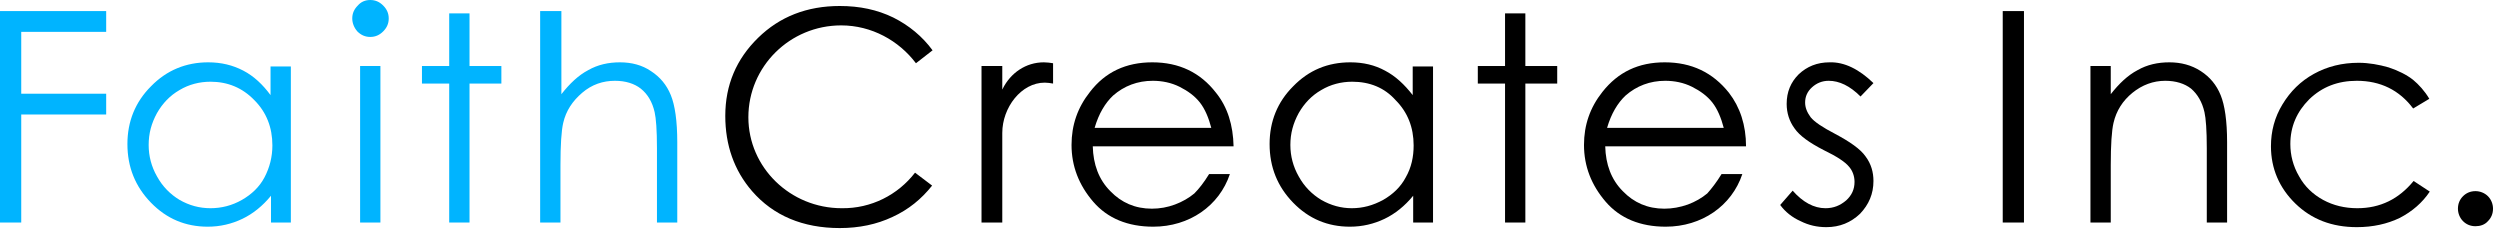
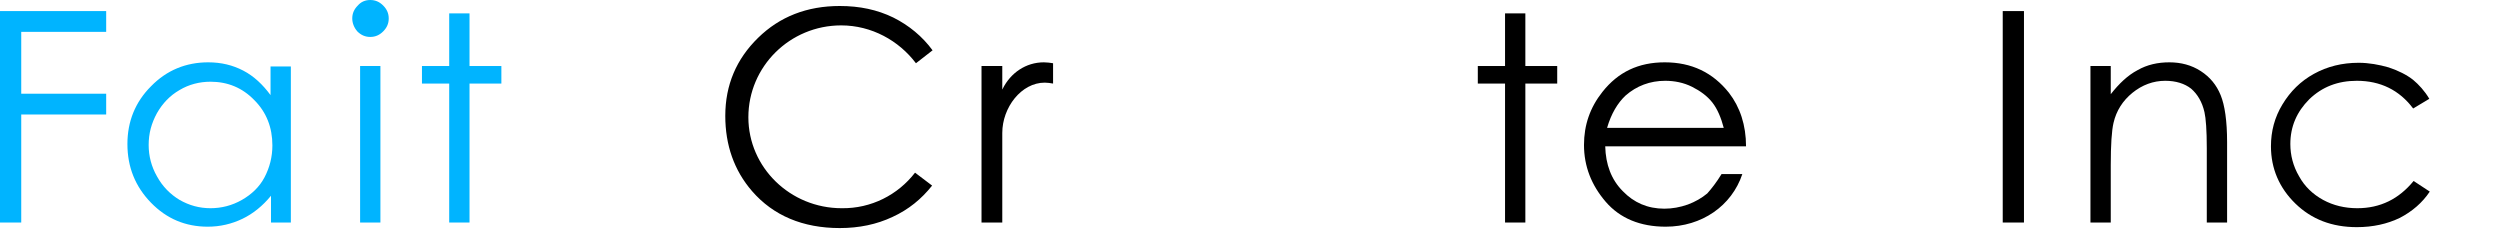
<svg xmlns="http://www.w3.org/2000/svg" width="218" height="20" viewBox="0 0 218 20" fill="none">
  <g clip-path="url(#clip0_26_5164)">
    <path d="M0 0.966H9.259V2.778H1.852V8.172H9.259V9.984H1.852V19.404H0V0.966Z" fill="#00B4FF" />
    <path d="M25.362 5.757V19.404H23.631V17.069C22.907 17.955 22.061 18.639 21.135 19.082C20.209 19.525 19.203 19.767 18.116 19.767C16.183 19.767 14.533 19.082 13.164 17.673C11.796 16.264 11.111 14.573 11.111 12.56C11.111 10.588 11.796 8.897 13.164 7.528C14.533 6.119 16.224 5.435 18.156 5.435C19.283 5.435 20.29 5.676 21.216 6.159C22.142 6.643 22.907 7.367 23.591 8.293V5.797H25.362V5.757ZM18.358 7.126C17.391 7.126 16.465 7.367 15.66 7.85C14.815 8.333 14.171 9.018 13.688 9.863C13.204 10.749 12.963 11.634 12.963 12.641C12.963 13.607 13.204 14.533 13.688 15.379C14.171 16.264 14.855 16.948 15.66 17.432C16.506 17.915 17.391 18.156 18.358 18.156C19.324 18.156 20.25 17.915 21.095 17.432C21.94 16.948 22.625 16.304 23.068 15.459C23.51 14.614 23.752 13.688 23.752 12.681C23.752 11.111 23.229 9.783 22.182 8.736C21.135 7.649 19.847 7.126 18.358 7.126Z" fill="#00B4FF" />
    <path d="M32.287 0C32.729 0 33.092 0.161 33.414 0.483C33.736 0.805 33.897 1.167 33.897 1.61C33.897 2.053 33.736 2.415 33.414 2.738C33.092 3.06 32.729 3.221 32.287 3.221C31.844 3.221 31.481 3.06 31.159 2.738C30.878 2.415 30.717 2.013 30.717 1.61C30.717 1.167 30.878 0.805 31.2 0.483C31.481 0.161 31.844 0 32.287 0ZM31.401 5.757H33.172V19.404H31.401V5.757Z" fill="#00B4FF" />
    <path d="M39.171 1.167H40.942V5.757H43.72V7.287H40.942V19.404H39.171V7.287H36.795V5.757H39.171V1.167Z" fill="#00B4FF" />
-     <path d="M47.182 0.966H48.953V8.213C49.678 7.287 50.443 6.562 51.288 6.119C52.134 5.636 53.06 5.435 54.066 5.435C55.072 5.435 55.998 5.676 56.763 6.2C57.568 6.723 58.132 7.407 58.494 8.293C58.857 9.179 59.058 10.547 59.058 12.399V19.404H57.287V12.923C57.287 11.353 57.206 10.306 57.085 9.783C56.884 8.897 56.481 8.213 55.878 7.729C55.314 7.287 54.549 7.045 53.623 7.045C52.577 7.045 51.61 7.367 50.765 8.092C49.919 8.816 49.356 9.662 49.114 10.709C48.953 11.393 48.873 12.641 48.873 14.412V19.404H47.101V0.966H47.182Z" fill="#00B4FF" />
    <path d="M87.44 7.729C88.124 6.361 89.453 5.435 91.023 5.435C91.304 5.435 91.586 5.475 91.828 5.515V7.287C91.586 7.246 91.345 7.206 91.103 7.206C89.05 7.206 87.399 9.38 87.399 11.594V19.404H85.588V5.757H87.399V7.729C87.359 7.81 87.399 7.81 87.44 7.729Z" fill="black" />
-     <path d="M105.636 11.192C105.395 10.266 105.072 9.501 104.63 8.937C104.187 8.374 103.583 7.931 102.858 7.568C102.134 7.206 101.328 7.045 100.523 7.045C99.195 7.045 98.027 7.488 97.061 8.333C96.377 8.977 95.813 9.903 95.451 11.151H105.636V11.192ZM105.435 15.177H107.246C106.32 17.955 103.704 19.767 100.564 19.767C98.349 19.767 96.578 19.042 95.33 17.593C94.082 16.143 93.438 14.493 93.438 12.641C93.438 10.91 93.961 9.38 95.048 8.011C96.377 6.28 98.188 5.435 100.483 5.435C102.818 5.435 104.67 6.32 106.039 8.092C107.045 9.34 107.528 10.91 107.568 12.762H95.29C95.33 14.332 95.813 15.66 96.82 16.667C97.786 17.673 98.993 18.197 100.443 18.197C101.127 18.197 101.812 18.076 102.456 17.834C103.1 17.593 103.663 17.271 104.147 16.868C104.549 16.465 104.992 15.902 105.435 15.177Z" fill="black" />
    <path d="M150.322 11.192C150.081 10.266 149.758 9.501 149.316 8.937C148.873 8.374 148.269 7.931 147.544 7.568C146.82 7.206 146.015 7.045 145.209 7.045C143.881 7.045 142.713 7.488 141.747 8.333C141.063 8.977 140.499 9.903 140.137 11.151H150.322V11.192ZM150.121 15.177H151.932C151.006 17.955 148.39 19.767 145.25 19.767C143.035 19.767 141.264 19.042 140.016 17.593C138.768 16.143 138.124 14.493 138.124 12.641C138.124 10.91 138.647 9.38 139.734 8.011C141.103 6.28 142.874 5.435 145.169 5.435C147.504 5.435 149.356 6.32 150.765 8.092C151.731 9.34 152.254 10.91 152.254 12.762H139.976C140.016 14.332 140.499 15.66 141.506 16.667C142.472 17.673 143.68 18.197 145.129 18.197C145.813 18.197 146.498 18.076 147.182 17.834C147.826 17.593 148.39 17.271 148.873 16.868C149.235 16.465 149.678 15.902 150.121 15.177Z" fill="black" />
-     <path d="M124.96 5.757V19.404H123.229V17.069C122.504 17.955 121.659 18.639 120.733 19.082C119.807 19.525 118.8 19.767 117.713 19.767C115.781 19.767 114.13 19.082 112.762 17.673C111.393 16.264 110.709 14.573 110.709 12.56C110.709 10.588 111.393 8.897 112.762 7.528C114.13 6.119 115.781 5.435 117.754 5.435C118.881 5.435 119.887 5.676 120.773 6.159C121.699 6.643 122.464 7.367 123.188 8.293V5.797H124.96V5.757ZM117.915 7.126C116.948 7.126 116.023 7.367 115.217 7.85C114.372 8.333 113.728 9.018 113.245 9.863C112.762 10.749 112.52 11.634 112.52 12.641C112.52 13.607 112.762 14.533 113.245 15.379C113.728 16.264 114.412 16.948 115.217 17.432C116.063 17.915 116.948 18.156 117.874 18.156C118.841 18.156 119.726 17.915 120.612 17.432C121.457 16.948 122.142 16.304 122.585 15.459C123.068 14.614 123.269 13.688 123.269 12.681C123.269 11.111 122.746 9.783 121.699 8.736C120.733 7.649 119.444 7.126 117.915 7.126Z" fill="black" />
    <path d="M131.24 1.167H133.011V5.757H135.789V7.287H133.011V19.404H131.24V7.287H128.865V5.757H131.24V1.167Z" fill="black" />
-     <path d="M163.365 7.246L162.238 8.414C161.312 7.488 160.386 7.045 159.461 7.045C158.897 7.045 158.414 7.246 158.011 7.609C157.609 7.971 157.407 8.414 157.407 8.937C157.407 9.38 157.568 9.783 157.89 10.225C158.213 10.628 158.937 11.111 160.024 11.675C161.312 12.359 162.238 13.003 162.681 13.647C163.164 14.291 163.365 15.016 163.365 15.781C163.365 16.908 162.963 17.834 162.198 18.639C161.393 19.404 160.427 19.807 159.259 19.807C158.454 19.807 157.729 19.646 157.005 19.283C156.28 18.961 155.676 18.478 155.233 17.874L156.32 16.626C157.206 17.633 158.172 18.156 159.179 18.156C159.903 18.156 160.467 17.915 160.99 17.472C161.473 17.029 161.715 16.506 161.715 15.861C161.715 15.378 161.554 14.895 161.232 14.533C160.91 14.13 160.185 13.647 159.018 13.084C157.77 12.44 156.924 11.836 156.481 11.192C156.039 10.588 155.797 9.863 155.797 9.058C155.797 8.011 156.159 7.166 156.844 6.481C157.568 5.797 158.454 5.435 159.541 5.435C160.829 5.394 162.118 6.039 163.365 7.246Z" fill="black" />
    <path d="M174.638 0.966H176.49V19.404H174.638V0.966Z" fill="black" />
    <path d="M182.287 5.757H184.058V8.213C184.783 7.287 185.547 6.562 186.393 6.119C187.238 5.636 188.164 5.435 189.171 5.435C190.177 5.435 191.103 5.676 191.908 6.2C192.713 6.723 193.277 7.407 193.639 8.293C194.002 9.179 194.203 10.547 194.203 12.399V19.404H192.432V12.923C192.432 11.353 192.351 10.306 192.23 9.783C192.029 8.897 191.626 8.213 191.063 7.729C190.499 7.287 189.734 7.045 188.808 7.045C187.762 7.045 186.795 7.407 185.95 8.092C185.105 8.776 184.541 9.662 184.3 10.709C184.138 11.393 184.058 12.641 184.058 14.412V19.404H182.287V5.757Z" fill="black" />
    <path d="M211.836 8.615L210.427 9.461C209.219 7.85 207.568 7.045 205.515 7.045C203.865 7.045 202.496 7.569 201.369 8.655C200.282 9.742 199.718 11.031 199.718 12.56C199.718 13.527 199.96 14.493 200.483 15.379C200.966 16.264 201.691 16.948 202.576 17.432C203.462 17.915 204.469 18.156 205.556 18.156C207.568 18.156 209.179 17.351 210.467 15.781L211.876 16.707C211.232 17.673 210.346 18.438 209.259 19.002C208.172 19.525 206.924 19.807 205.515 19.807C203.341 19.807 201.57 19.122 200.161 17.754C198.752 16.385 198.027 14.694 198.027 12.762C198.027 11.433 198.349 10.226 199.034 9.098C199.718 7.971 200.604 7.085 201.771 6.441C202.939 5.797 204.227 5.475 205.676 5.475C206.562 5.475 207.448 5.636 208.293 5.878C209.138 6.159 209.863 6.522 210.427 6.965C210.91 7.367 211.433 7.931 211.836 8.615Z" fill="black" />
-     <path d="M215.862 16.667C216.264 16.667 216.667 16.828 216.949 17.11C217.23 17.391 217.391 17.794 217.391 18.196C217.391 18.639 217.23 19.002 216.949 19.283C216.667 19.605 216.264 19.726 215.862 19.726C215.419 19.726 215.056 19.565 214.775 19.283C214.493 19.002 214.332 18.599 214.332 18.196C214.332 17.754 214.493 17.391 214.775 17.11C215.056 16.828 215.419 16.667 215.862 16.667Z" fill="black" />
    <path d="M79.791 15.056L81.28 16.183C80.354 17.351 79.227 18.277 77.818 18.921C76.449 19.565 74.919 19.887 73.229 19.887C70.008 19.887 67.431 18.8 65.58 16.667C64.01 14.855 63.245 12.641 63.245 10.105C63.245 7.407 64.211 5.153 66.103 3.301C67.995 1.449 70.37 0.523 73.229 0.523C74.96 0.523 76.49 0.845 77.898 1.53C79.267 2.214 80.435 3.18 81.32 4.388L79.871 5.515C78.382 3.543 76.006 2.214 73.349 2.214C68.881 2.214 65.258 5.797 65.258 10.225C65.258 14.614 68.921 18.156 73.39 18.156C75.966 18.196 78.301 16.989 79.791 15.056Z" fill="black" />
  </g>
  <defs>
    <clipPath id="clip0_26_5164">
      <rect width="218" height="20" fill="white" />
    </clipPath>
  </defs>
</svg>